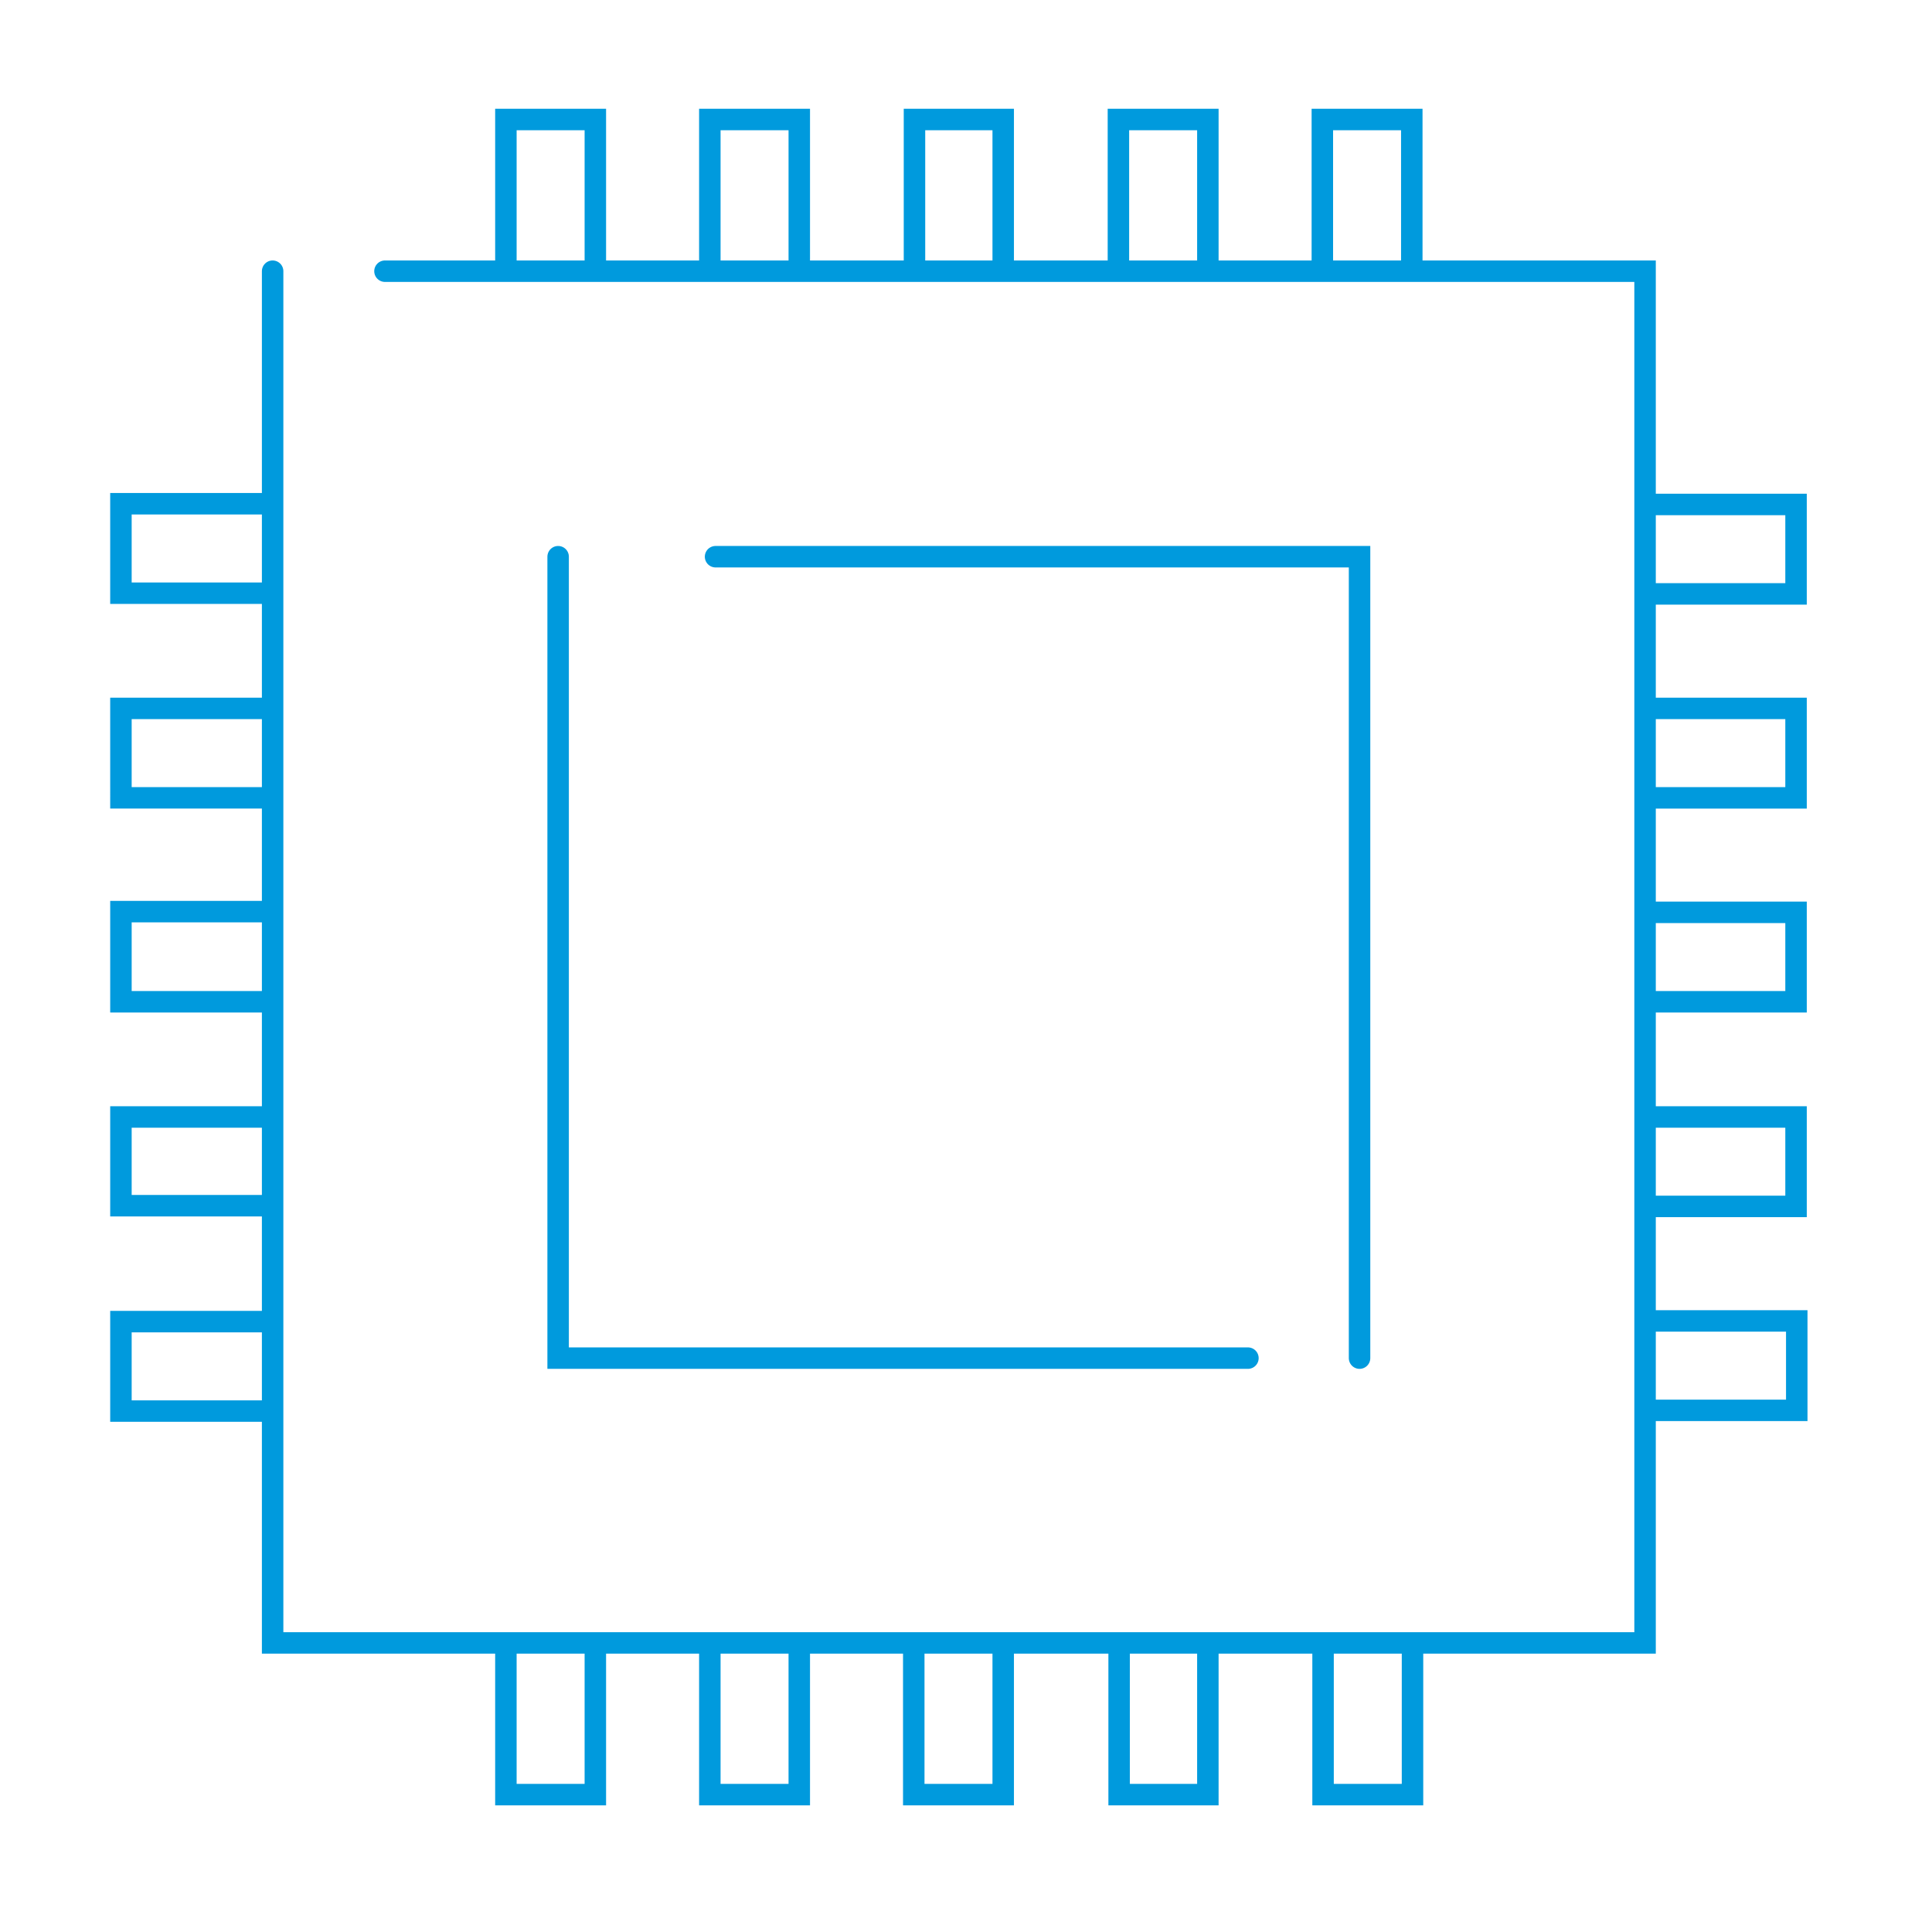
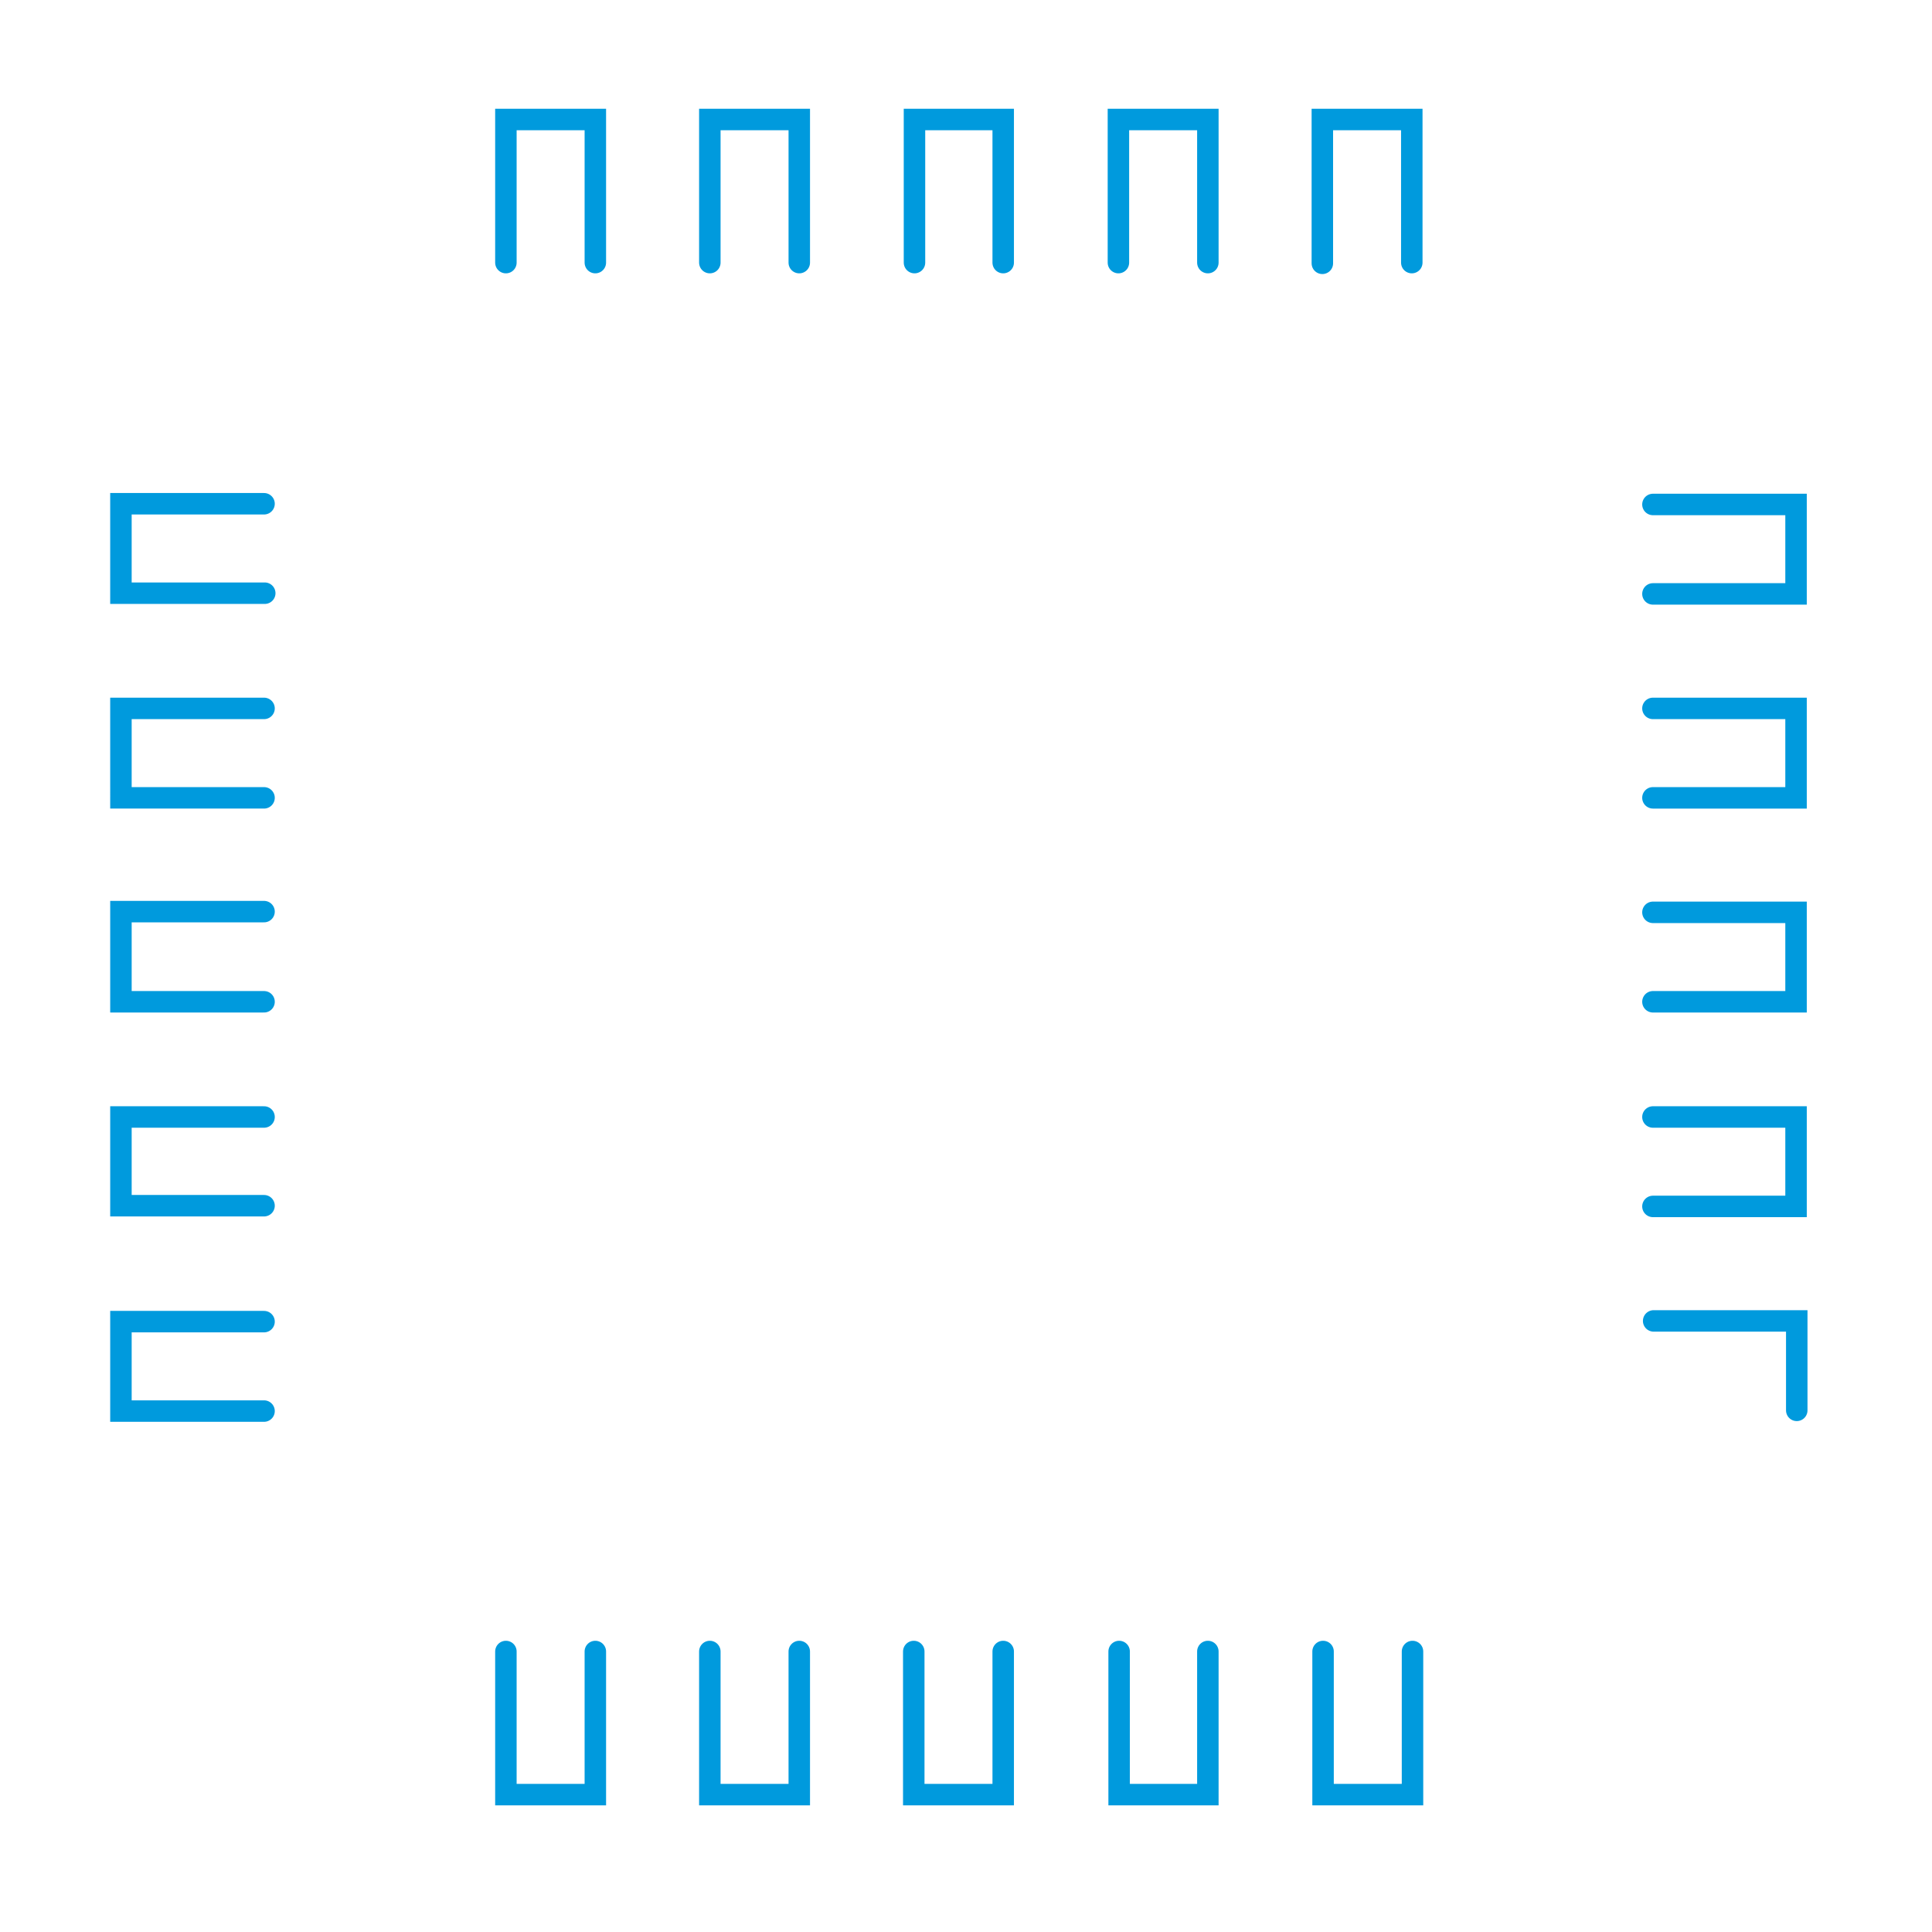
<svg xmlns="http://www.w3.org/2000/svg" version="1.1" x="0px" y="0px" viewBox="0 0 270 270" style="enable-background:new 0 0 270 270;" xml:space="preserve">
  <style type="text/css">
	.st0{fill:none;stroke:#009ADD;stroke-width:3;stroke-linecap:round;stroke-linejoin:round;}
	.st1{fill:none;stroke:#009ADD;stroke-width:3;stroke-linecap:round;stroke-miterlimit:10;}
	.st2{fill:none;stroke:#009ADD;stroke-width:3;stroke-linecap:round;stroke-linejoin:round;stroke-miterlimit:10;}
	.st3{fill:none;stroke:#009ADD;stroke-width:3;stroke-linecap:round;stroke-linejoin:round;stroke-miterlimit:10;}
	.st4{fill:none;stroke:#009ADD;stroke-width:3;stroke-linecap:round;stroke-linejoin:round;stroke-miterlimit:3;}
	.st5{fill:none;stroke:#009ADD;stroke-linecap:round;stroke-miterlimit:10;}
	.st6{fill:none;stroke:#009ADD;stroke-width:3;stroke-linecap:square;}
	.st7{fill:none;stroke:#009ADD;stroke-width:3;}
	.st8{fill:none;stroke:#009ADD;stroke-width:3;stroke-linejoin:round;}
	.st9{fill:none;stroke:#009ADD;stroke-width:3;stroke-miterlimit:10;}
	.st10{fill:#FFFFFF;stroke:#009ADD;stroke-width:3;stroke-linecap:round;stroke-linejoin:round;stroke-miterlimit:10;}
	.st11{fill:none;stroke:#009ADD;stroke-width:2;stroke-linecap:round;stroke-linejoin:round;}
	.st12{fill:none;stroke:#009ADD;stroke-width:3;stroke-linecap:round;stroke-linejoin:round;stroke-dasharray:7.05,7.05;}
	.st13{fill:none;stroke:#109AD6;stroke-width:3;stroke-linecap:round;stroke-linejoin:round;}
	.st14{fill:#009ADD;}
	.st15{clip-path:url(#SVGID_2_);}
	.st16{fill:none;stroke:#009ADD;stroke-width:3;stroke-linecap:round;stroke-linejoin:round;stroke-dasharray:7.33;}
	.st17{fill:none;stroke:#0D99D6;stroke-width:3;stroke-linecap:round;stroke-linejoin:round;}
	.st18{fill:none;stroke:#0D99D6;stroke-width:3;stroke-linecap:round;stroke-linejoin:round;stroke-dasharray:7.33;}
	.st19{fill:none;stroke:#009ADD;stroke-width:3;stroke-linecap:round;stroke-linejoin:round;stroke-dasharray:6.65;}
	.st20{fill:none;stroke:#009ADD;stroke-width:3;stroke-linecap:round;stroke-linejoin:round;stroke-dasharray:6.52;}
	.st21{fill:none;stroke:#009ADD;stroke-width:3;stroke-linecap:round;stroke-linejoin:round;stroke-dasharray:7.24,7.24;}
	.st22{fill:none;stroke:#009ADD;stroke-width:3;stroke-linecap:round;stroke-linejoin:round;stroke-dasharray:7.3,7.3;}
	.st23{fill:none;stroke:#009ADD;stroke-width:3;stroke-linecap:round;stroke-linejoin:round;stroke-dasharray:7.19,7.19;}
</style>
  <g id="Layer_1">
</g>
  <g id="icons">
</g>
  <g id="Circle">
    <g id="Layer_2_42_">
      <g id="Layer_1-2_41_">
-         <path class="st1" d="M53.8,37.9h176.1v191.7H38.1V37.9 M174.4,189.8H78v-112 M100,77.8h90v112" />
-         <path class="st1" d="M83.2,230.8v20H70.7v-20 M111.7,230.8v20H99.2v-20 M140.2,230.8v20h-12.5v-20 M168.8,230.8v20h-12.4v-20      M197.4,230.8v20h-12.5v-20 M231.1,184.6h20v12.5H231 M231,156.1h20v12.5h-20 M231,127.5h20V140h-20 M231,99h20v12.5h-20      M231,70.5h20V83h-20 M184.8,36.8V16.7h12.5v20 M156.3,36.7v-20h12.5v20 M127.8,36.7v-20h12.4v20 M99.2,36.7v-20h12.5v20      M70.7,36.7v-20h12.5v20 M37,82.9H16.9V70.4h20 M36.9,111.5h-20V99h20 M36.9,140h-20v-12.6h20 M36.9,168.5h-20v-12.4h20      M36.9,197.2h-20v-12.5h20" />
+         <path class="st1" d="M83.2,230.8v20H70.7v-20 M111.7,230.8v20H99.2v-20 M140.2,230.8v20h-12.5v-20 M168.8,230.8v20h-12.4v-20      M197.4,230.8v20h-12.5v-20 M231.1,184.6h20v12.5M231,156.1h20v12.5h-20 M231,127.5h20V140h-20 M231,99h20v12.5h-20      M231,70.5h20V83h-20 M184.8,36.8V16.7h12.5v20 M156.3,36.7v-20h12.5v20 M127.8,36.7v-20h12.4v20 M99.2,36.7v-20h12.5v20      M70.7,36.7v-20h12.5v20 M37,82.9H16.9V70.4h20 M36.9,111.5h-20V99h20 M36.9,140h-20v-12.6h20 M36.9,168.5h-20v-12.4h20      M36.9,197.2h-20v-12.5h20" />
      </g>
    </g>
  </g>
</svg>